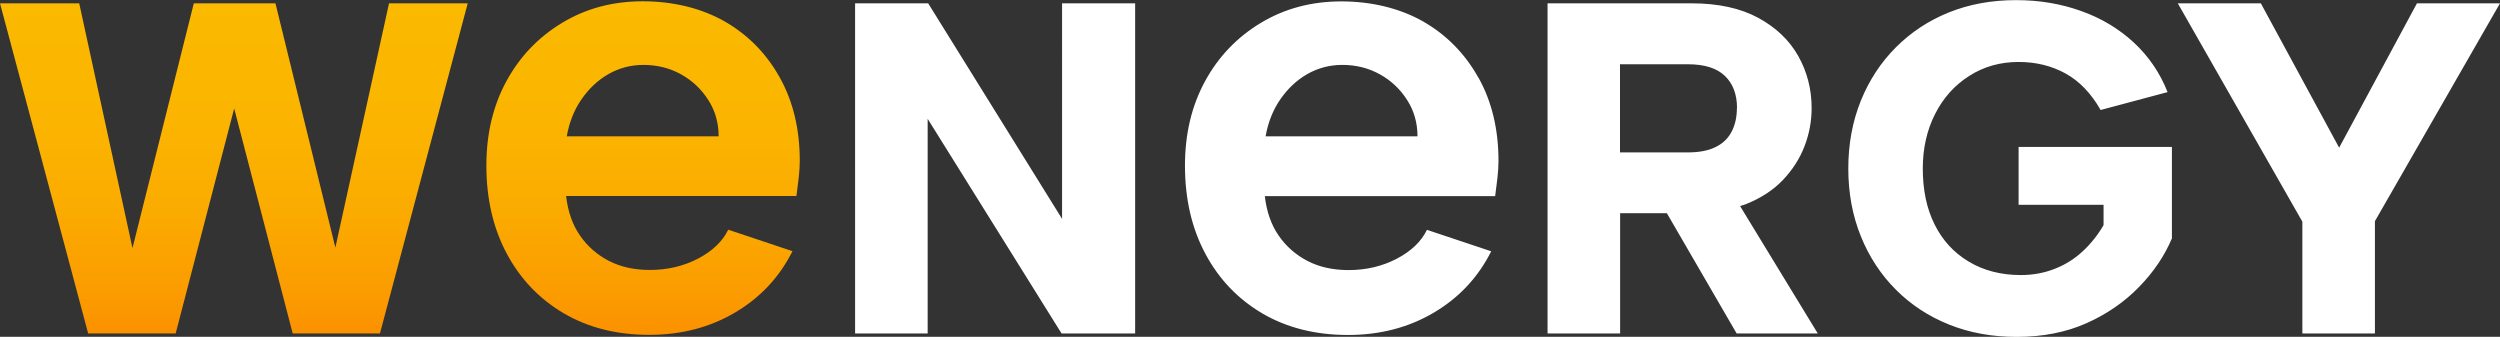
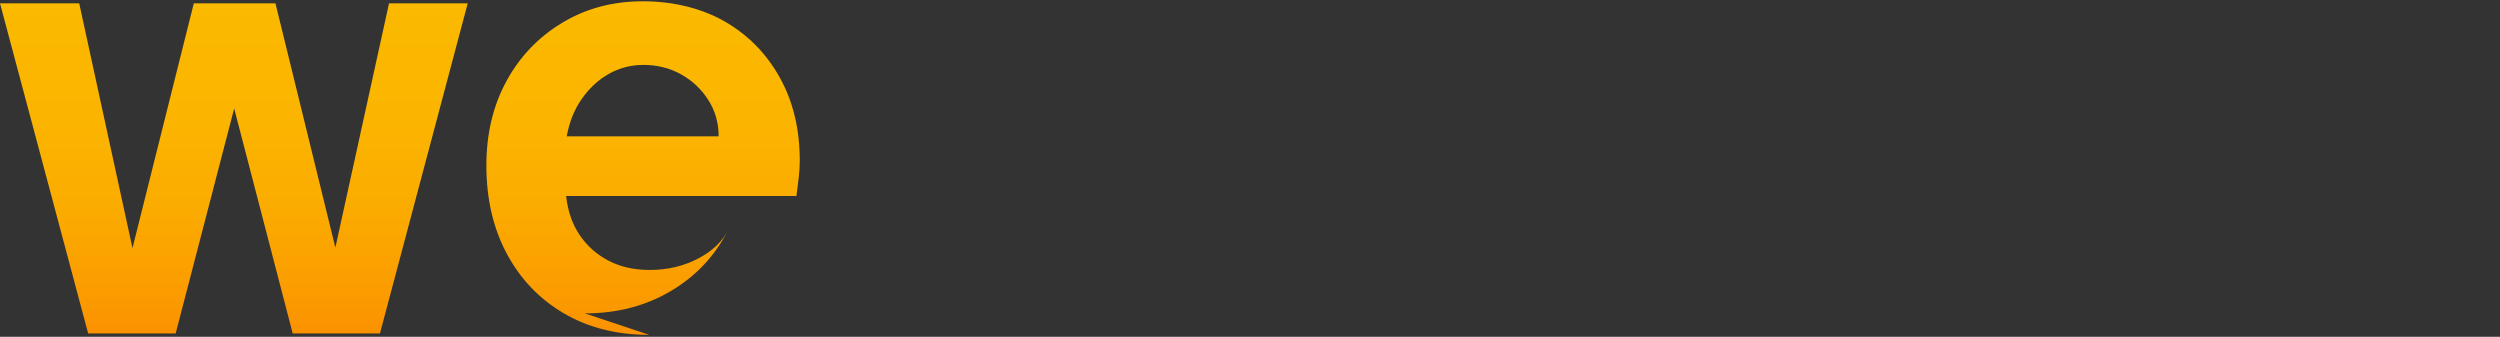
<svg xmlns="http://www.w3.org/2000/svg" id="Layer_2" viewBox="0 0 195.68 26.36">
  <rect x="0" y="0" width="195.68" height="26.36" fill="#333333" stroke="none" />
  <defs>
    <linearGradient id="linear-gradient" x1="31.3" y1=".11" x2="31.3" y2="26.21" gradientUnits="userSpaceOnUse">
      <stop offset="0" stop-color="#fbb900" />
      <stop offset=".34" stop-color="#fbb500" />
      <stop offset=".63" stop-color="#fbab00" />
      <stop offset=".9" stop-color="#fb9a00" />
      <stop offset="1" stop-color="#fb9100" />
    </linearGradient>
  </defs>
  <g id="Layer_1-2">
    <g>
-       <path d="M83.13,.26h5.72V26.1h-5.76l-10.48-16.8V26.1h-5.68V.26h5.72l10.48,16.87V.26Zm32.59,5.81c1.05,1.88,1.57,4.05,1.57,6.53,0,.41-.03,.84-.08,1.3s-.11,.94-.18,1.45h-18.03c.14,1.22,.5,2.25,1.09,3.1,.59,.85,1.35,1.51,2.26,1.98,.91,.47,1.98,.71,3.2,.71,1.39,0,2.65-.3,3.78-.89,1.13-.59,1.92-1.35,2.36-2.26l5.03,1.68c-1.02,2.03-2.51,3.63-4.49,4.8-1.98,1.17-4.22,1.75-6.73,1.75s-4.77-.56-6.68-1.68c-1.91-1.12-3.4-2.67-4.47-4.67-1.07-2-1.6-4.3-1.6-6.91,0-2.47,.52-4.67,1.57-6.6,1.05-1.93,2.51-3.45,4.37-4.57,1.86-1.12,3.96-1.68,6.3-1.68s4.57,.53,6.4,1.57c1.83,1.05,3.27,2.51,4.32,4.39Zm-4.77,4.6c0-1.05-.27-2-.81-2.84-.54-.85-1.25-1.52-2.13-2.01-.88-.49-1.86-.74-2.95-.74-.98,0-1.89,.24-2.72,.71-.83,.47-1.53,1.13-2.11,1.96-.58,.83-.97,1.8-1.17,2.92h11.88Zm25.25,5.46l6.08,9.97h-6.35l-5.46-9.41h-3.66v9.41h-5.68V.26h11.26c2.09,0,3.83,.38,5.22,1.13,1.39,.75,2.44,1.75,3.14,2.99,.7,1.24,1.05,2.6,1.05,4.08,0,1.01-.18,2-.55,2.97-.37,.97-.94,1.86-1.7,2.66-.76,.8-1.74,1.43-2.92,1.9-.14,.05-.29,.09-.43,.14Zm-.24-7.67c0-1.06-.31-1.9-.94-2.51-.63-.61-1.59-.92-2.9-.92h-5.32v6.9h5.28c.89,0,1.61-.13,2.18-.41,.57-.27,.99-.67,1.27-1.2,.28-.53,.42-1.15,.42-1.86Zm22.05,7.57h6.64v1.59c-.44,.76-.98,1.44-1.61,2.03s-1.35,1.05-2.18,1.38c-.83,.33-1.72,.5-2.68,.5-1.55,0-2.91-.35-4.08-1.05-1.17-.7-2.06-1.67-2.68-2.92-.62-1.24-.92-2.7-.92-4.37,0-1.57,.32-3,.96-4.26,.64-1.27,1.53-2.26,2.68-2.99,1.14-.73,2.43-1.09,3.86-1.09,1.35,0,2.58,.3,3.67,.9,1.09,.6,2.01,1.56,2.75,2.86l5.24-1.4c-.59-1.5-1.47-2.79-2.64-3.88-1.17-1.08-2.55-1.91-4.13-2.47-1.59-.57-3.28-.85-5.08-.85-1.92,0-3.67,.32-5.26,.96-1.59,.64-2.97,1.55-4.15,2.73-1.18,1.18-2.1,2.58-2.75,4.19-.65,1.61-.98,3.38-.98,5.3s.33,3.69,.98,5.3c.65,1.61,1.57,3.01,2.75,4.19s2.57,2.09,4.17,2.73c1.6,.64,3.36,.96,5.28,.96,2.04,0,3.86-.36,5.46-1.07,1.6-.71,2.97-1.66,4.12-2.84s2-2.45,2.57-3.8v-7.16h-12v4.54ZM189.18,.26l-6.09,11.3L176.96,.26h-6.5l9.75,17.09v8.75h5.68v-8.79L195.68,.26h-6.5Z" style="fill:#fff;" />
-       <path d="M13.77,26.1H6.9L0,.26H6.2l4.17,19.16L15.17,.26h6.39l4.69,19.12L30.45,.26h6.16l-6.87,25.84h-6.83l-4.58-17.61-4.58,17.61Zm37.05,.11c-2.54,0-4.77-.56-6.68-1.68-1.91-1.12-3.4-2.67-4.47-4.67-1.07-2-1.6-4.3-1.6-6.91,0-2.47,.52-4.67,1.57-6.6,1.05-1.93,2.51-3.45,4.37-4.57,1.86-1.12,3.96-1.68,6.3-1.68s4.57,.53,6.4,1.57c1.83,1.05,3.27,2.51,4.32,4.39,1.05,1.88,1.57,4.05,1.57,6.53,0,.41-.03,.84-.08,1.3s-.11,.94-.18,1.45h-18.03c.14,1.22,.5,2.25,1.09,3.1,.59,.85,1.35,1.51,2.26,1.98,.91,.47,1.98,.71,3.2,.71,1.39,0,2.65-.3,3.78-.89,1.13-.59,1.92-1.35,2.36-2.26l5.03,1.68c-1.02,2.03-2.51,3.63-4.49,4.8-1.98,1.17-4.22,1.75-6.73,1.75Zm5.43-15.54c0-1.05-.27-2-.81-2.84-.54-.85-1.25-1.52-2.13-2.01-.88-.49-1.86-.74-2.95-.74-.98,0-1.89,.24-2.72,.71-.83,.47-1.53,1.13-2.11,1.96-.58,.83-.97,1.8-1.17,2.92h11.88Z" style="fill:url(#linear-gradient);" />
+       <path d="M13.77,26.1H6.9L0,.26H6.2l4.17,19.16L15.17,.26h6.39l4.69,19.12L30.45,.26h6.16l-6.87,25.84h-6.83l-4.58-17.61-4.58,17.61Zm37.05,.11c-2.54,0-4.77-.56-6.68-1.68-1.91-1.12-3.4-2.67-4.47-4.67-1.07-2-1.6-4.3-1.6-6.91,0-2.47,.52-4.67,1.57-6.6,1.05-1.93,2.51-3.45,4.37-4.57,1.86-1.12,3.96-1.68,6.3-1.68s4.57,.53,6.4,1.57c1.83,1.05,3.27,2.51,4.32,4.39,1.05,1.88,1.57,4.05,1.57,6.53,0,.41-.03,.84-.08,1.3s-.11,.94-.18,1.45h-18.03c.14,1.22,.5,2.25,1.09,3.1,.59,.85,1.35,1.51,2.26,1.98,.91,.47,1.98,.71,3.2,.71,1.39,0,2.65-.3,3.78-.89,1.13-.59,1.92-1.35,2.36-2.26c-1.02,2.03-2.51,3.63-4.49,4.8-1.98,1.17-4.22,1.75-6.73,1.75Zm5.43-15.54c0-1.05-.27-2-.81-2.84-.54-.85-1.25-1.52-2.13-2.01-.88-.49-1.86-.74-2.95-.74-.98,0-1.89,.24-2.72,.71-.83,.47-1.53,1.13-2.11,1.96-.58,.83-.97,1.8-1.17,2.92h11.88Z" style="fill:url(#linear-gradient);" />
    </g>
  </g>
</svg>